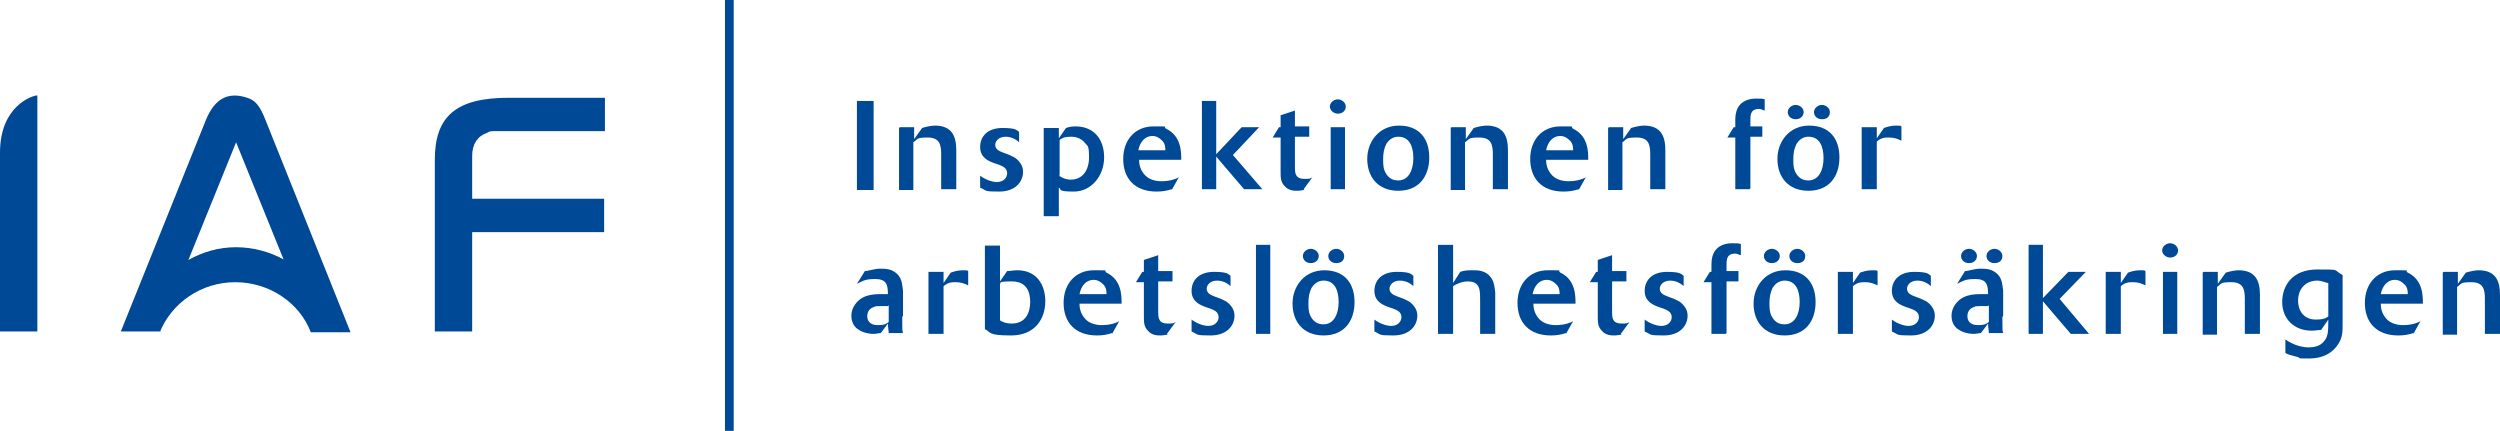
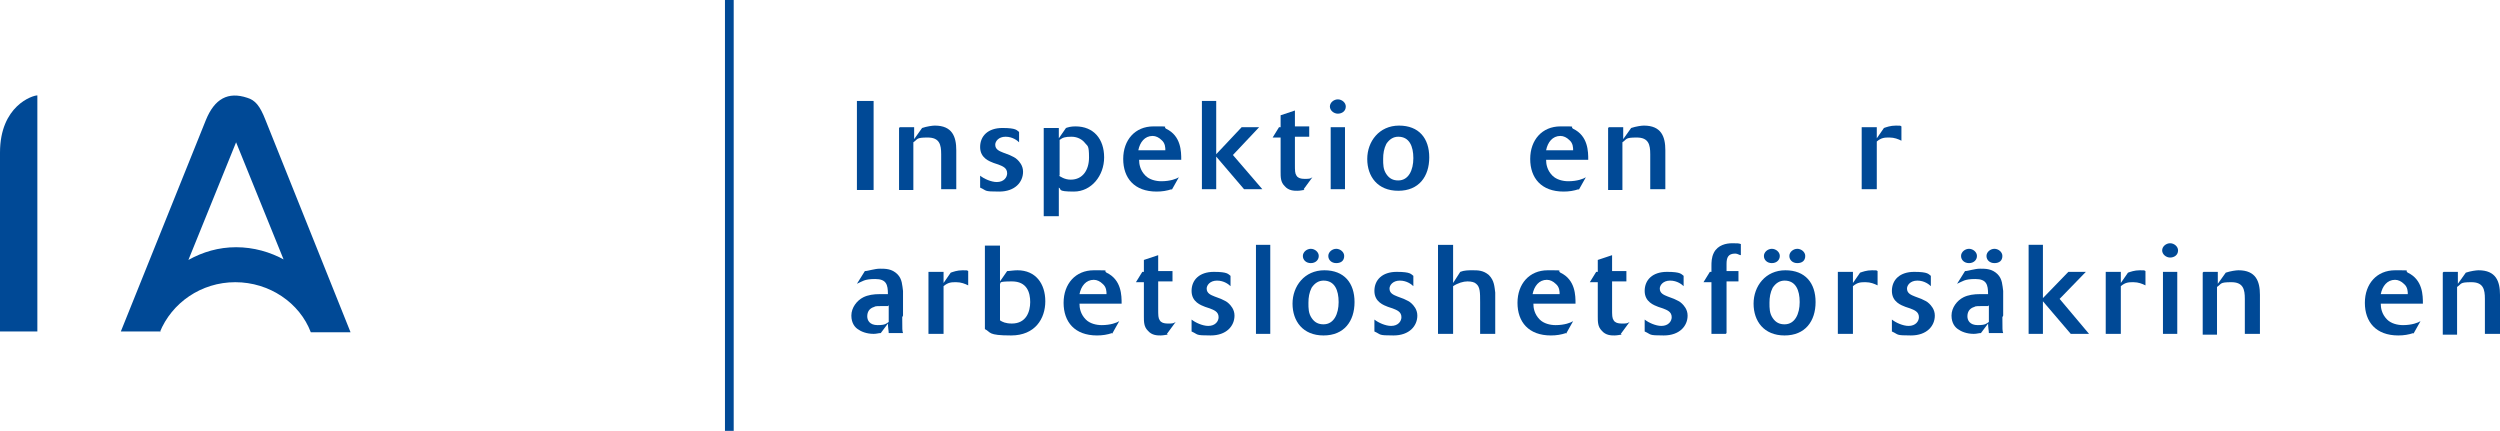
<svg xmlns="http://www.w3.org/2000/svg" id="Lager_1" width="314.5" height="54.2" version="1.1" viewBox="0 0 314.5 54.2">
  <defs>
    <style>
      .st0 {
        fill: #004996;
      }
    </style>
  </defs>
  <rect class="st0" x="107.8" y="12.7" width="2.1" height="11.2" />
  <g>
    <path class="st0" d="M113.2,16h1.8v1.5l1-1.4c.6-.2,1.3-.3,1.6-.3,2.2,0,2.7,1.4,2.7,3.1v4.9h-1.9v-4.4c0-1.2-.2-2.1-1.7-2.1s-1.2.2-1.8.6v6h-1.8v-7.8Z" />
    <path class="st0" d="M128.2,17.9c-.2-.2-.8-.7-1.7-.7s-1.3.6-1.3,1c0,.6.5.8,1,1l.8.3c.4.2.7.3,1,.6.2.2.7.7.7,1.5,0,1.3-1,2.5-3,2.5s-1.5-.1-2.4-.5v-1.5c.5.4,1.4.8,2.1.8.9,0,1.3-.6,1.3-1.1,0-.7-.6-.9-1.1-1.1l-.6-.2c-.5-.2-1.7-.6-1.7-2s1-2.4,2.8-2.4,1.8.3,2.1.5v1.5Z" />
    <path class="st0" d="M133.2,22.1c.2.1.7.5,1.5.5,1.5,0,2.3-1.2,2.3-2.8s-.2-1.4-.5-1.8c-.3-.4-.9-.8-1.7-.8s-1.1.1-1.5.4v4.5ZM134.1,16.1c.3-.1.6-.2,1.2-.2,2.3,0,3.6,1.6,3.6,3.9s-1.6,4.3-3.8,4.3-1.5-.3-1.9-.5v3.6h-1.9v-11.1h1.9v1.3l.9-1.3Z" />
    <path class="st0" d="M146.6,18.9c0-.3,0-.9-.5-1.3-.3-.3-.7-.5-1.1-.5-1,0-1.6.8-1.8,1.8h3.4ZM147.4,23.8c-.6.2-1.2.3-1.9.3-2.8,0-4.2-1.7-4.2-4.1s1.5-4.1,3.8-4.1,1.1,0,1.6.3c1.9.9,1.9,2.9,1.9,3.9h-5.3c0,.5.1,1.3.8,2,.5.5,1.3.7,2,.7,1.1,0,1.9-.3,2.2-.5l-.9,1.6Z" />
    <polygon class="st0" points="158.8 23.8 156.5 23.8 153 19.7 153 23.8 151.2 23.8 151.2 12.7 153 12.7 153 19.4 156.2 16 158.4 16 155.1 19.5 158.8 23.8" />
    <path class="st0" d="M164.1,23.9c-.2,0-.5.1-.9.1s-1.1,0-1.6-.6c-.5-.5-.5-1.1-.5-1.8v-4.3s-1,0-1,0l.8-1.3h.2v-1.5l1.8-.6v2h1.8v1.3h-1.8v3.4c0,.9,0,1.2.2,1.5.1.2.4.4,1,.4s.7,0,1-.2l-1.1,1.5Z" />
    <path class="st0" d="M169.3,13.4c0,.6-.5.9-1,.9s-1-.4-1-.9.5-.9,1-.9,1,.4,1,.9M169.2,23.8h-1.8v-7.8h1.8v7.8Z" />
    <path class="st0" d="M175.9,17.2c-.6,0-1.1.3-1.5.9-.3.6-.4,1.2-.4,1.9s0,1.3.4,1.9c.4.6.9.8,1.5.8,1.3,0,1.9-1.3,1.9-2.8s-.5-2.7-1.9-2.7h0ZM175.9,24c-2.6,0-3.9-1.8-3.9-4s1.5-4.2,4-4.2,3.8,1.6,3.8,4-1.3,4.2-3.9,4.2" />
-     <path class="st0" d="M182.6,16h1.8v1.5l1-1.4c.6-.2,1.3-.3,1.6-.3,2.2,0,2.7,1.4,2.7,3.1v4.9h-1.9v-4.4c0-1.2-.2-2.1-1.7-2.1s-1.2.2-1.8.6v6h-1.8v-7.8Z" />
    <path class="st0" d="M197.9,18.9c0-.3,0-.9-.5-1.3-.3-.3-.7-.5-1.1-.5-1,0-1.6.8-1.8,1.8h3.4ZM198.6,23.8c-.6.2-1.2.3-1.9.3-2.8,0-4.2-1.7-4.2-4.1s1.5-4.1,3.8-4.1,1.1,0,1.6.3c1.9.9,1.9,2.9,1.9,3.9h-5.3c0,.5.1,1.3.8,2,.5.5,1.3.7,2,.7,1.1,0,1.9-.3,2.2-.5l-.9,1.6Z" />
    <path class="st0" d="M202.4,16h1.8v1.5l1-1.4c.6-.2,1.3-.3,1.6-.3,2.2,0,2.7,1.4,2.7,3.1v4.9h-1.9v-4.4c0-1.2-.2-2.1-1.7-2.1s-1.2.2-1.8.6v6h-1.8v-7.8Z" />
-     <path class="st0" d="M220.1,23.8h-1.8v-6.5h-1l.8-1.3h.2v-.7c0-.5,0-1.1.3-1.7.5-1,1.6-1.2,2.3-1.2s.8,0,1.1.1v1.4c-.2,0-.4-.2-.7-.2-.9,0-1.1.5-1.1,1.3v.9h1.5v1.3h-1.5v6.5Z" />
-     <path class="st0" d="M227.5,17.2c-.6,0-1.1.3-1.5.9-.3.6-.4,1.2-.4,1.9s0,1.3.4,1.9c.4.6.9.8,1.5.8,1.3,0,1.9-1.3,1.9-2.8s-.5-2.7-1.9-2.7h0ZM227.5,24c-2.6,0-3.9-1.8-3.9-4s1.5-4.2,4-4.2,3.8,1.6,3.8,4-1.3,4.2-3.9,4.2M230.2,14.1c0,.6-.4.9-1,.9s-1-.4-1-.9.5-.9,1-.9,1,.4,1,.9M226.9,14.1c0,.5-.4.9-1,.9s-1-.4-1-.9.5-.9,1-.9,1,.4,1,.9" />
    <path class="st0" d="M236.1,23.8h-1.9v-7.8h1.9v1.4l.9-1.3c.3-.1.8-.3,1.5-.3s.5,0,.7.1v1.8c-.4-.2-.9-.4-1.5-.4s-1,0-1.6.5v6Z" />
    <path class="st0" d="M111.7,38.5c-.2,0-.3,0-.5,0-.7,0-1.1,0-1.2.1-.7.2-.9.7-.9,1.2s.3,1.1,1.3,1.1,1.1-.2,1.4-.4v-2.1ZM113.5,39.9c0,1.6,0,1.7.1,2h-1.8c0-.3-.1-.7-.1-1.2l-.9,1.2c-.3,0-.5.1-.9.1-.9,0-1.6-.3-2-.6-.3-.2-.8-.7-.8-1.7s.7-1.9,1.5-2.3c.6-.3,1.3-.4,2.1-.4s.6,0,1,0c0-1.2-.2-1.9-1.6-1.9s-1.6.3-2.3.6l1-1.6c.4,0,1.2-.3,1.9-.3s1.5,0,2.2.7c.6.6.6,1.4.7,2.1v3.1Z" />
    <path class="st0" d="M118.7,42h-1.9v-7.8h1.9v1.4l.9-1.3c.3-.1.8-.3,1.5-.3s.5,0,.7.1v1.8c-.4-.2-.9-.4-1.5-.4s-1,0-1.6.5v6Z" />
    <path class="st0" d="M125.8,40.3c.3.2.7.4,1.5.4,1.8,0,2.3-1.5,2.3-2.7s-.4-2.6-2.3-2.6-1.3.2-1.5.3v4.6ZM125.8,35.4l.9-1.3c.3,0,.8-.1,1.3-.1,2.3,0,3.5,1.7,3.5,3.9s-1.3,4.3-4.3,4.3-2.5-.4-3.3-.8v-10.5h1.9v4.6Z" />
    <path class="st0" d="M139.2,37c0-.3,0-.9-.5-1.3-.3-.3-.7-.5-1.1-.5-1,0-1.6.8-1.8,1.8h3.4ZM139.9,41.9c-.6.2-1.2.3-1.9.3-2.8,0-4.2-1.7-4.2-4.1s1.5-4.1,3.8-4.1,1.1,0,1.6.3c1.9.9,1.9,2.9,1.9,3.9h-5.3c0,.5.1,1.3.8,2,.5.5,1.3.7,2,.7,1.1,0,1.9-.3,2.2-.5l-.9,1.6Z" />
    <path class="st0" d="M146.9,42.1c-.2,0-.5.1-.9.1s-1.1,0-1.6-.6c-.5-.5-.5-1.1-.5-1.8v-4.3s-1,0-1,0l.8-1.3h.2v-1.5l1.8-.6v2h1.8v1.3h-1.8v3.4c0,.9,0,1.2.2,1.5.1.2.4.4,1,.4s.7,0,1-.2l-1.1,1.5Z" />
    <path class="st0" d="M154.8,36c-.2-.2-.8-.7-1.7-.7s-1.3.6-1.3,1c0,.6.5.8,1,1l.8.3c.4.2.7.3,1,.6.2.2.7.7.7,1.5,0,1.3-1,2.5-3,2.5s-1.5-.1-2.4-.5v-1.5c.5.4,1.4.8,2.1.8.9,0,1.3-.6,1.3-1.1,0-.7-.6-.9-1.1-1.1l-.6-.2c-.5-.2-1.7-.6-1.7-2s1-2.4,2.8-2.4,1.8.3,2.1.5v1.5Z" />
    <rect class="st0" x="158" y="30.8" width="1.8" height="11.2" />
    <path class="st0" d="M166.5,35.3c-.6,0-1.1.3-1.5.9-.3.6-.4,1.2-.4,1.9s0,1.3.4,1.9c.4.6.9.8,1.5.8,1.3,0,1.9-1.3,1.9-2.8s-.5-2.7-1.9-2.7h0ZM166.5,42.2c-2.6,0-3.9-1.8-3.9-4s1.5-4.2,4-4.2,3.8,1.6,3.8,4-1.3,4.2-3.9,4.2M169.1,32.2c0,.6-.4.9-1,.9s-1-.4-1-.9.5-.9,1-.9,1,.4,1,.9M165.9,32.2c0,.5-.4.9-1,.9s-1-.4-1-.9.5-.9,1-.9,1,.4,1,.9" />
    <path class="st0" d="M177.8,36c-.2-.2-.8-.7-1.7-.7s-1.3.6-1.3,1c0,.6.5.8,1,1l.8.3c.4.2.7.3,1,.6.2.2.7.7.7,1.5,0,1.3-1,2.5-3,2.5s-1.5-.1-2.4-.5v-1.5c.5.4,1.4.8,2.1.8.9,0,1.3-.6,1.3-1.1,0-.7-.6-.9-1.1-1.1l-.6-.2c-.5-.2-1.7-.6-1.7-2s1-2.4,2.8-2.4,1.8.3,2.1.5v1.5Z" />
    <path class="st0" d="M188.1,42h-1.9v-4c0-1.2,0-1.9-.5-2.3-.2-.2-.6-.3-1.1-.3s-1.2.2-1.8.6v6h-1.9v-11.2h1.9v4.8l.9-1.4c.5-.2,1-.2,1.6-.2s1.3,0,2,.6c.7.7.7,1.5.8,2.2v5.2Z" />
    <path class="st0" d="M196.2,37c0-.3,0-.9-.5-1.3-.3-.3-.7-.5-1.1-.5-1,0-1.6.8-1.8,1.8h3.4ZM197,41.9c-.6.2-1.2.3-1.9.3-2.8,0-4.2-1.7-4.2-4.1s1.5-4.1,3.8-4.1,1.1,0,1.6.3c1.9.9,1.9,2.9,1.9,3.9h-5.3c0,.5.1,1.3.8,2,.5.5,1.3.7,2,.7,1.1,0,1.9-.3,2.2-.5l-.9,1.6Z" />
    <path class="st0" d="M204,42.1c-.2,0-.5.1-.9.1s-1.1,0-1.6-.6c-.5-.5-.5-1.1-.5-1.8v-4.3s-1,0-1,0l.8-1.3h.2v-1.5l1.8-.6v2h1.8v1.3h-1.8v3.4c0,.9,0,1.2.2,1.5.1.2.4.4,1,.4s.7,0,1-.2l-1.1,1.5Z" />
    <path class="st0" d="M211.8,36c-.2-.2-.8-.7-1.7-.7s-1.3.6-1.3,1c0,.6.5.8,1,1l.8.3c.4.2.7.3,1,.6.2.2.7.7.7,1.5,0,1.3-1,2.5-3,2.5s-1.5-.1-2.4-.5v-1.5c.5.4,1.4.8,2.1.8.9,0,1.3-.6,1.3-1.1,0-.7-.6-.9-1.1-1.1l-.6-.2c-.5-.2-1.7-.6-1.7-2s1-2.4,2.8-2.4,1.8.3,2.1.5v1.5Z" />
    <path class="st0" d="M217.1,42h-1.8v-6.5h-1l.8-1.3h.2v-.7c0-.5,0-1.1.3-1.7.5-1,1.6-1.2,2.3-1.2s.8,0,1.1.1v1.4c-.2,0-.4-.2-.7-.2-.9,0-1.1.5-1.1,1.3v.9h1.5v1.3h-1.5v6.5Z" />
    <path class="st0" d="M224.5,35.3c-.6,0-1.1.3-1.5.9-.3.6-.4,1.2-.4,1.9s0,1.3.4,1.9c.4.6.9.8,1.5.8,1.3,0,1.9-1.3,1.9-2.8s-.5-2.7-1.9-2.7h0ZM224.5,42.2c-2.6,0-3.9-1.8-3.9-4s1.5-4.2,4-4.2,3.8,1.6,3.8,4-1.3,4.2-3.9,4.2M227.1,32.2c0,.6-.4.9-1,.9s-1-.4-1-.9.5-.9,1-.9,1,.4,1,.9M223.9,32.2c0,.5-.4.9-1,.9s-1-.4-1-.9.5-.9,1-.9,1,.4,1,.9" />
    <path class="st0" d="M233.1,42h-1.9v-7.8h1.9v1.4l.9-1.3c.3-.1.8-.3,1.5-.3s.5,0,.7.1v1.8c-.4-.2-.9-.4-1.5-.4s-1,0-1.6.5v6Z" />
    <path class="st0" d="M242.9,36c-.2-.2-.8-.7-1.7-.7s-1.3.6-1.3,1c0,.6.5.8,1,1l.8.3c.4.2.7.3,1,.6.2.2.7.7.7,1.5,0,1.3-1,2.5-3,2.5s-1.5-.1-2.4-.5v-1.5c.5.4,1.4.8,2.1.8.9,0,1.3-.6,1.3-1.1,0-.7-.6-.9-1.1-1.1l-.6-.2c-.5-.2-1.7-.6-1.7-2s1-2.4,2.8-2.4,1.8.3,2.1.5v1.5Z" />
    <path class="st0" d="M250.1,38.5c-.2,0-.3,0-.5,0-.7,0-1.1,0-1.2.1-.7.2-.9.7-.9,1.2s.3,1.1,1.3,1.1,1.1-.2,1.4-.4v-2.1ZM251.9,39.9c0,1.6,0,1.7.1,2h-1.8c0-.3-.1-.7-.1-1.2l-.9,1.2c-.3,0-.5.1-.9.1-.9,0-1.6-.3-2-.6-.3-.2-.8-.7-.8-1.7s.7-1.9,1.5-2.3c.6-.3,1.3-.4,2.1-.4s.6,0,1,0c0-1.2-.2-1.9-1.6-1.9s-1.6.3-2.3.6l1-1.6c.4,0,1.2-.3,1.9-.3s1.5,0,2.2.7c.6.6.6,1.4.7,2.1v3.1ZM251.9,32.2c0,.6-.4.9-1,.9s-1-.4-1-.9.5-.9,1-.9,1,.4,1,.9M248.7,32.2c0,.5-.4.9-1,.9s-1-.4-1-.9.5-.9,1-.9,1,.4,1,.9" />
    <polygon class="st0" points="262.8 42 260.5 42 257 37.9 257 42 255.2 42 255.2 30.8 257 30.8 257 37.5 260.2 34.2 262.4 34.2 259.1 37.6 262.8 42" />
    <path class="st0" d="M266.8,42h-1.9v-7.8h1.9v1.4l.9-1.3c.3-.1.8-.3,1.5-.3s.5,0,.7.1v1.8c-.4-.2-.9-.4-1.5-.4s-1,0-1.6.5v6Z" />
    <path class="st0" d="M274,31.5c0,.6-.5.9-1,.9s-1-.4-1-.9.5-.9,1-.9,1,.4,1,.9M273.9,42h-1.8v-7.8h1.8v7.8Z" />
    <path class="st0" d="M277.2,34.2h1.8v1.5l1-1.4c.6-.2,1.3-.3,1.6-.3,2.2,0,2.7,1.4,2.7,3.1v4.9h-1.9v-4.4c0-1.2-.2-2.1-1.7-2.1s-1.2.2-1.8.6v6h-1.8v-7.8Z" />
-     <path class="st0" d="M292.9,35.6c-.3,0-.8-.3-1.4-.3-1.4,0-2.4,1-2.4,2.5s.9,2.4,2.2,2.4,1.4-.3,1.6-.4v-4.3ZM292,41.5c-.3,0-.7.1-1.2.1-2.2,0-3.7-1.5-3.7-3.6s1.3-4.1,4.4-4.1,1.9,0,3.2.7v6.2c0,.9,0,1.6-.5,2.4-.7,1.2-2,1.9-3.7,1.9s-.9,0-1.5-.2c-.8-.2-1.2-.3-1.5-.5v-1.7c1.1.8,2.3,1,2.9,1s1.4-.1,1.9-.7c.6-.6.6-1.4.6-2.8l-.9,1.3Z" />
    <path class="st0" d="M302.9,37c0-.3,0-.9-.5-1.3-.3-.3-.7-.5-1.1-.5-1,0-1.6.8-1.8,1.8h3.4ZM303.6,41.9c-.6.2-1.2.3-1.9.3-2.8,0-4.2-1.7-4.2-4.1s1.5-4.1,3.8-4.1,1.1,0,1.6.3c1.9.9,1.9,2.9,1.9,3.9h-5.3c0,.5.1,1.3.8,2,.5.5,1.3.7,2,.7,1.1,0,1.9-.3,2.2-.5l-.9,1.6Z" />
    <path class="st0" d="M307.4,34.2h1.8v1.5l1-1.4c.6-.2,1.3-.3,1.6-.3,2.2,0,2.7,1.4,2.7,3.1v4.9h-1.9v-4.4c0-1.2-.2-2.1-1.7-2.1s-1.2.2-1.8.6v6h-1.8v-7.8Z" />
    <rect class="st0" x="91.2" width="1.1" height="54.2" />
    <path class="st0" d="M91.2,27.1" />
    <path class="st0" d="M4.7,12v29.7H0v-22.5c0-5.9,4.1-7.2,4.7-7.2" />
-     <path class="st0" d="M54.7,20.1c0-5.5,2.7-7.8,9.3-7.8h12.1v4.2h-14c-.3,0-.5,0-.8.2-1.2.4-1.9,1.4-1.9,2.9v5.4h16.6v4.2h-16.6v12.5h-4.7v-21.6Z" />
    <path class="st0" d="M35.7,32.7l-6-14.8-6,14.8c1.8-1,3.8-1.6,6-1.6s4.3.6,6.1,1.6M20.2,41.7h-5s10.7-26.6,10.7-26.6c1.1-2.7,2.8-3.6,5.2-2.8,1,.3,1.6,1,2.3,2.8l10.7,26.7h-5c-1.4-3.7-5.2-6.3-9.5-6.3s-8,2.6-9.5,6.3" />
  </g>
</svg>